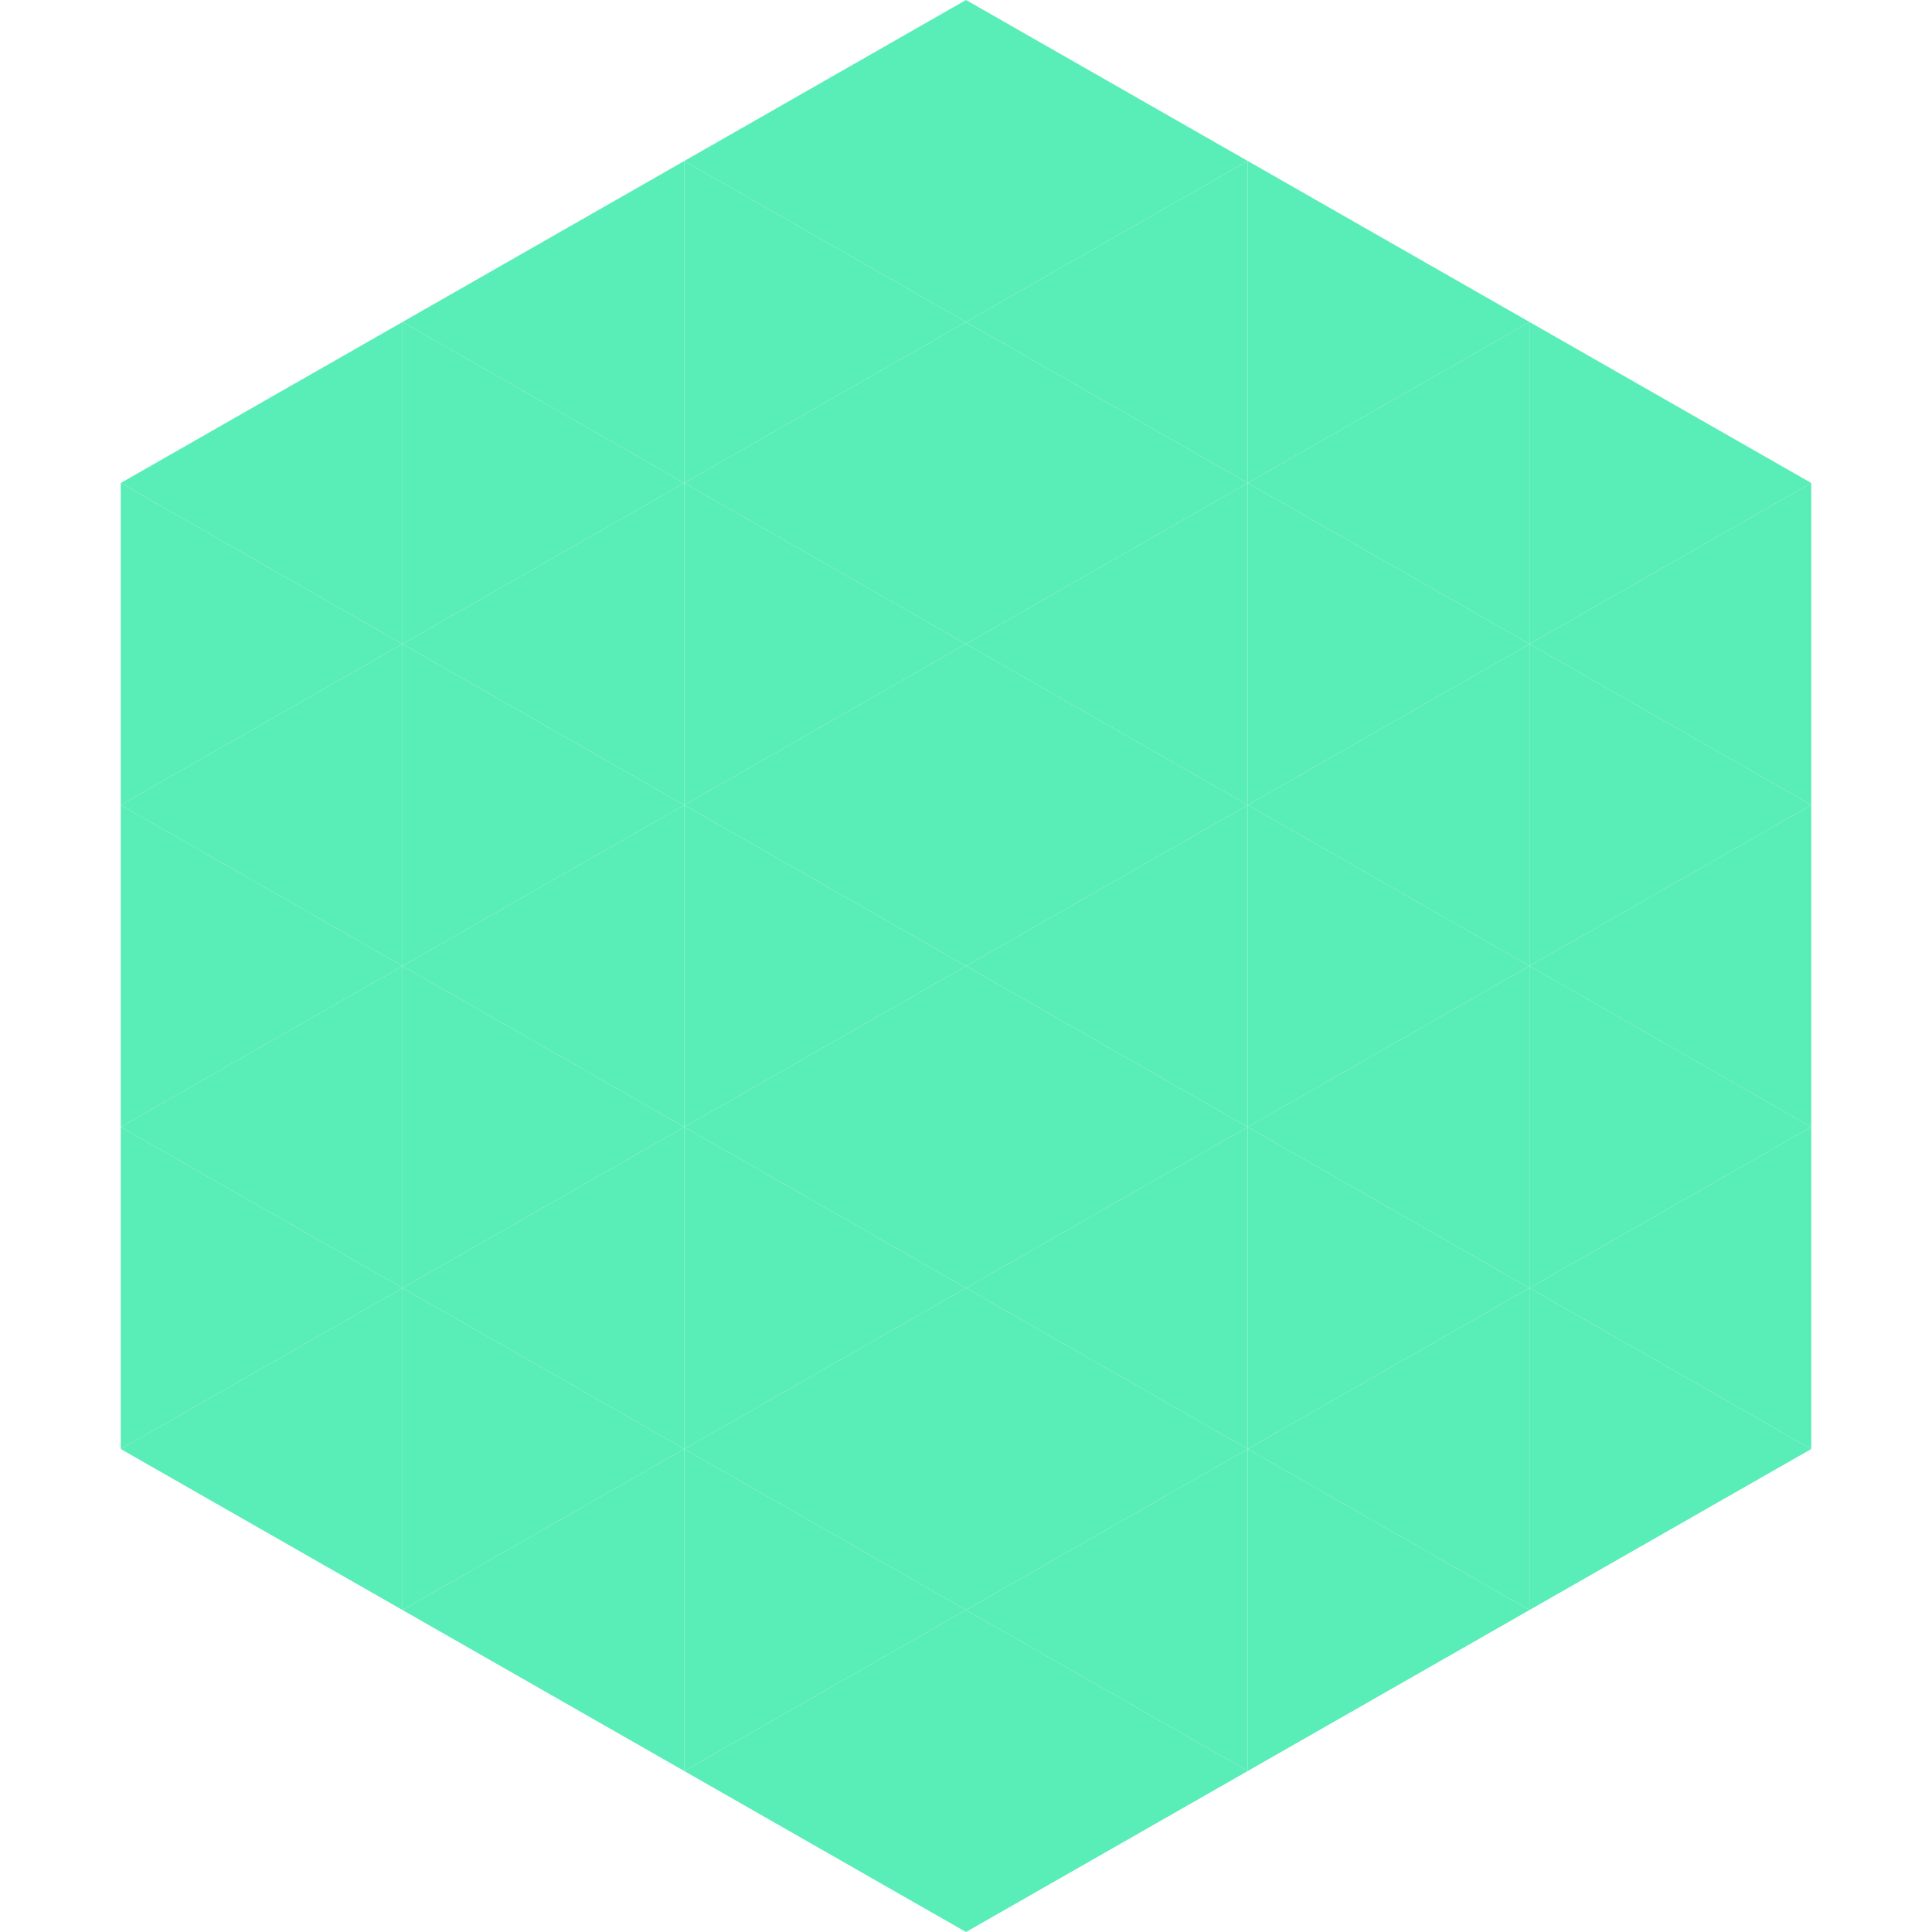
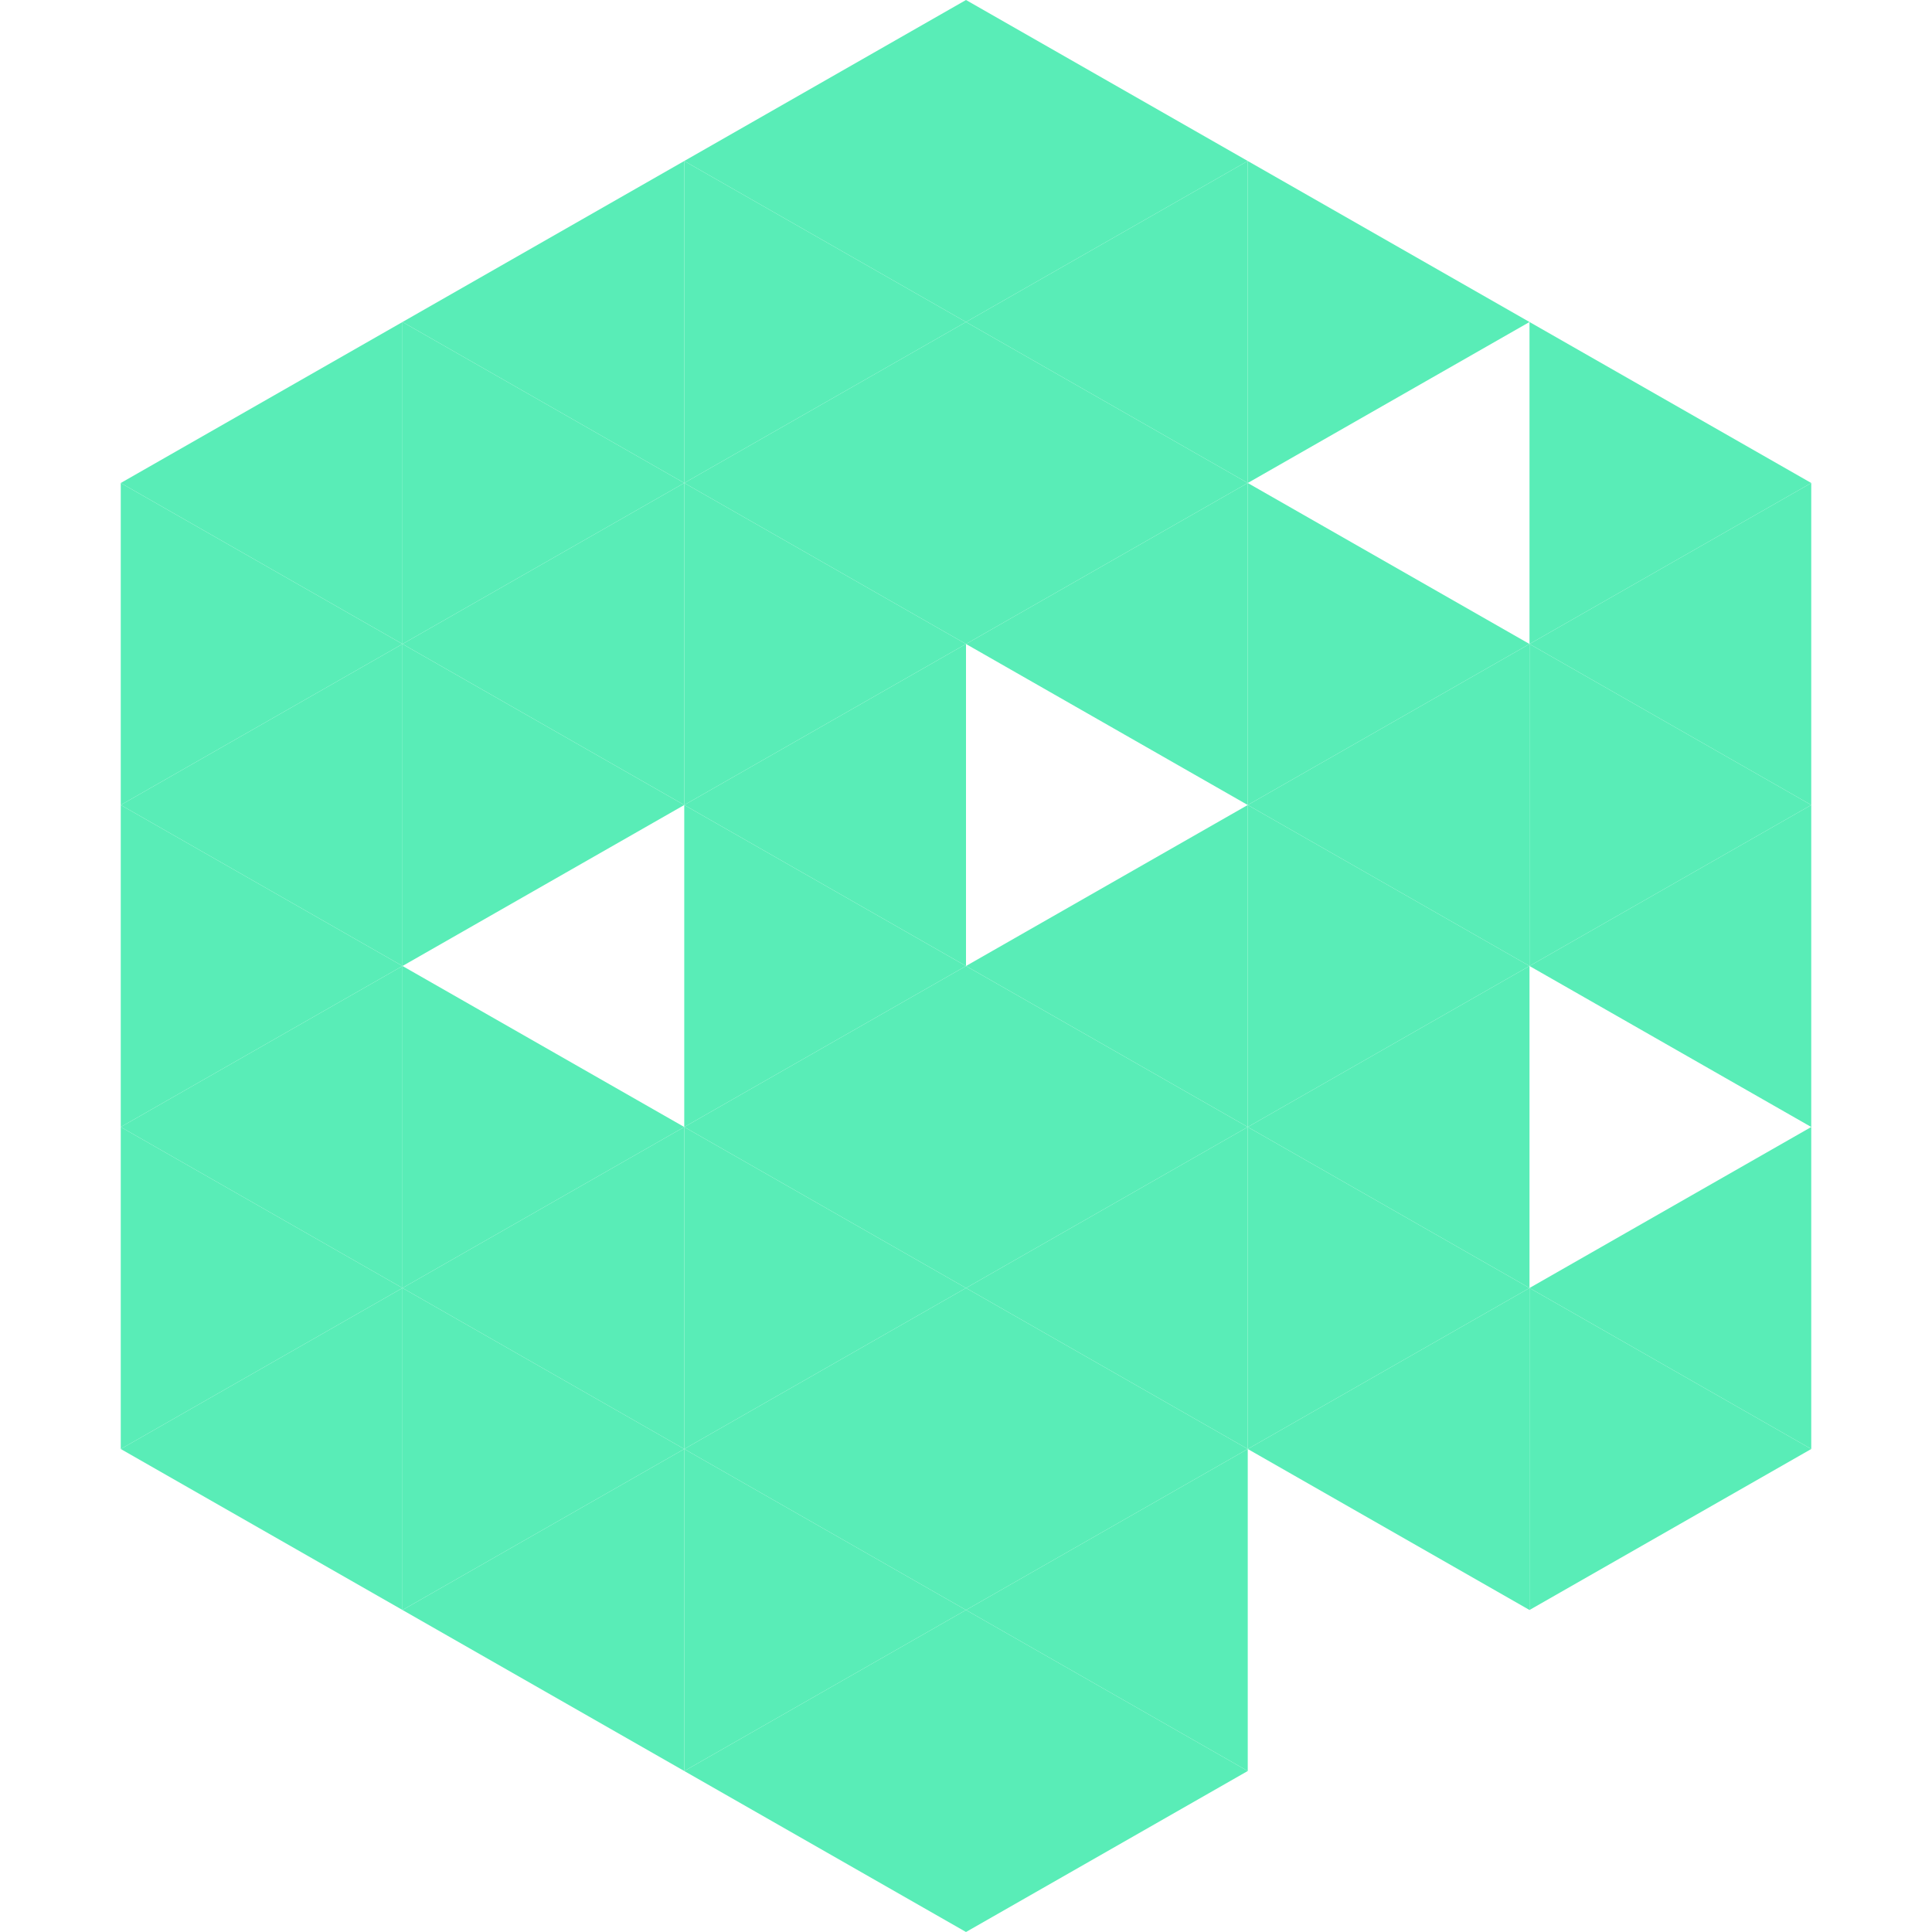
<svg xmlns="http://www.w3.org/2000/svg" width="240" height="240">
  <polygon points="50,40 15,60 50,80" style="fill:rgb(89,237,183)" />
  <polygon points="190,40 225,60 190,80" style="fill:rgb(89,237,183)" />
  <polygon points="15,60 50,80 15,100" style="fill:rgb(89,237,183)" />
  <polygon points="225,60 190,80 225,100" style="fill:rgb(89,237,183)" />
  <polygon points="50,80 15,100 50,120" style="fill:rgb(89,237,183)" />
  <polygon points="190,80 225,100 190,120" style="fill:rgb(89,237,183)" />
  <polygon points="15,100 50,120 15,140" style="fill:rgb(89,237,183)" />
  <polygon points="225,100 190,120 225,140" style="fill:rgb(89,237,183)" />
  <polygon points="50,120 15,140 50,160" style="fill:rgb(89,237,183)" />
-   <polygon points="190,120 225,140 190,160" style="fill:rgb(89,237,183)" />
  <polygon points="15,140 50,160 15,180" style="fill:rgb(89,237,183)" />
  <polygon points="225,140 190,160 225,180" style="fill:rgb(89,237,183)" />
  <polygon points="50,160 15,180 50,200" style="fill:rgb(89,237,183)" />
  <polygon points="190,160 225,180 190,200" style="fill:rgb(89,237,183)" />
  <polygon points="15,180 50,200 15,220" style="fill:rgb(255,255,255); fill-opacity:0" />
  <polygon points="225,180 190,200 225,220" style="fill:rgb(255,255,255); fill-opacity:0" />
  <polygon points="50,0 85,20 50,40" style="fill:rgb(255,255,255); fill-opacity:0" />
  <polygon points="190,0 155,20 190,40" style="fill:rgb(255,255,255); fill-opacity:0" />
  <polygon points="85,20 50,40 85,60" style="fill:rgb(89,237,183)" />
  <polygon points="155,20 190,40 155,60" style="fill:rgb(89,237,183)" />
  <polygon points="50,40 85,60 50,80" style="fill:rgb(89,237,183)" />
-   <polygon points="190,40 155,60 190,80" style="fill:rgb(89,237,183)" />
  <polygon points="85,60 50,80 85,100" style="fill:rgb(89,237,183)" />
  <polygon points="155,60 190,80 155,100" style="fill:rgb(89,237,183)" />
  <polygon points="50,80 85,100 50,120" style="fill:rgb(89,237,183)" />
  <polygon points="190,80 155,100 190,120" style="fill:rgb(89,237,183)" />
-   <polygon points="85,100 50,120 85,140" style="fill:rgb(89,237,183)" />
  <polygon points="155,100 190,120 155,140" style="fill:rgb(89,237,183)" />
  <polygon points="50,120 85,140 50,160" style="fill:rgb(89,237,183)" />
  <polygon points="190,120 155,140 190,160" style="fill:rgb(89,237,183)" />
  <polygon points="85,140 50,160 85,180" style="fill:rgb(89,237,183)" />
  <polygon points="155,140 190,160 155,180" style="fill:rgb(89,237,183)" />
  <polygon points="50,160 85,180 50,200" style="fill:rgb(89,237,183)" />
  <polygon points="190,160 155,180 190,200" style="fill:rgb(89,237,183)" />
  <polygon points="85,180 50,200 85,220" style="fill:rgb(89,237,183)" />
-   <polygon points="155,180 190,200 155,220" style="fill:rgb(89,237,183)" />
  <polygon points="120,0 85,20 120,40" style="fill:rgb(89,237,183)" />
  <polygon points="120,0 155,20 120,40" style="fill:rgb(89,237,183)" />
  <polygon points="85,20 120,40 85,60" style="fill:rgb(89,237,183)" />
  <polygon points="155,20 120,40 155,60" style="fill:rgb(89,237,183)" />
  <polygon points="120,40 85,60 120,80" style="fill:rgb(89,237,183)" />
  <polygon points="120,40 155,60 120,80" style="fill:rgb(89,237,183)" />
  <polygon points="85,60 120,80 85,100" style="fill:rgb(89,237,183)" />
  <polygon points="155,60 120,80 155,100" style="fill:rgb(89,237,183)" />
  <polygon points="120,80 85,100 120,120" style="fill:rgb(89,237,183)" />
-   <polygon points="120,80 155,100 120,120" style="fill:rgb(89,237,183)" />
  <polygon points="85,100 120,120 85,140" style="fill:rgb(89,237,183)" />
  <polygon points="155,100 120,120 155,140" style="fill:rgb(89,237,183)" />
  <polygon points="120,120 85,140 120,160" style="fill:rgb(89,237,183)" />
  <polygon points="120,120 155,140 120,160" style="fill:rgb(89,237,183)" />
  <polygon points="85,140 120,160 85,180" style="fill:rgb(89,237,183)" />
  <polygon points="155,140 120,160 155,180" style="fill:rgb(89,237,183)" />
  <polygon points="120,160 85,180 120,200" style="fill:rgb(89,237,183)" />
  <polygon points="120,160 155,180 120,200" style="fill:rgb(89,237,183)" />
  <polygon points="85,180 120,200 85,220" style="fill:rgb(89,237,183)" />
  <polygon points="155,180 120,200 155,220" style="fill:rgb(89,237,183)" />
  <polygon points="120,200 85,220 120,240" style="fill:rgb(89,237,183)" />
  <polygon points="120,200 155,220 120,240" style="fill:rgb(89,237,183)" />
  <polygon points="85,220 120,240 85,260" style="fill:rgb(255,255,255); fill-opacity:0" />
  <polygon points="155,220 120,240 155,260" style="fill:rgb(255,255,255); fill-opacity:0" />
</svg>